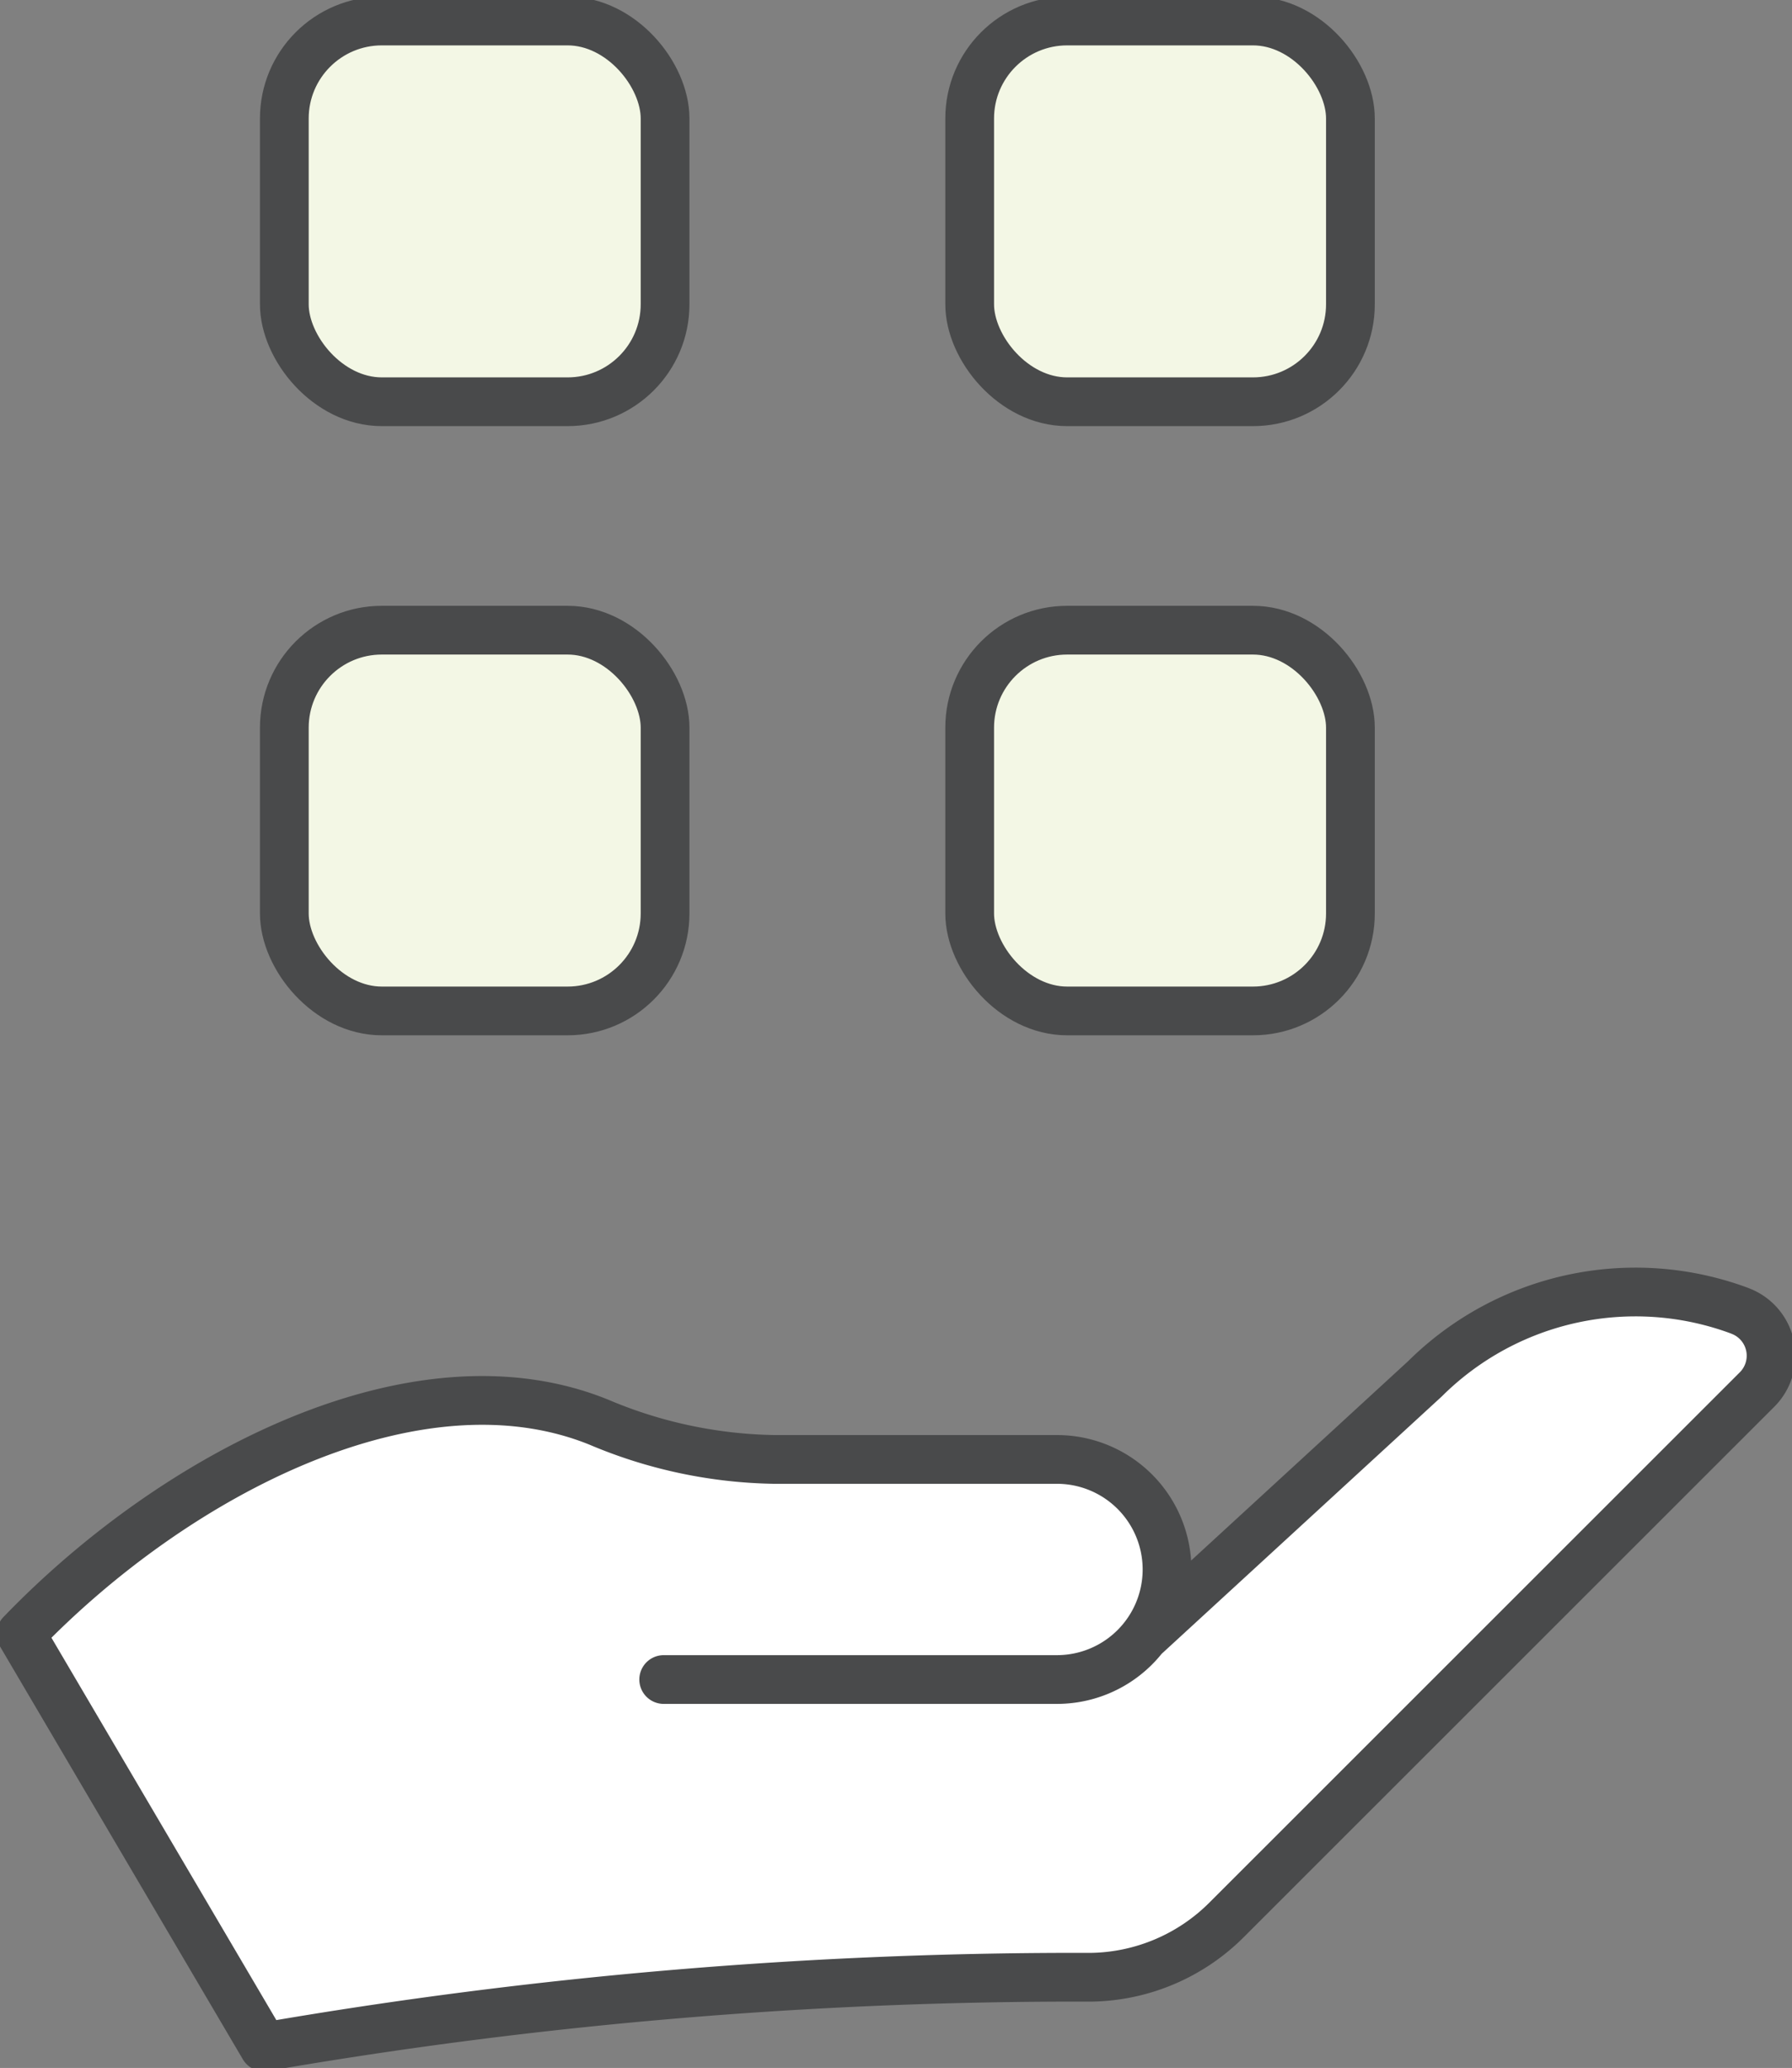
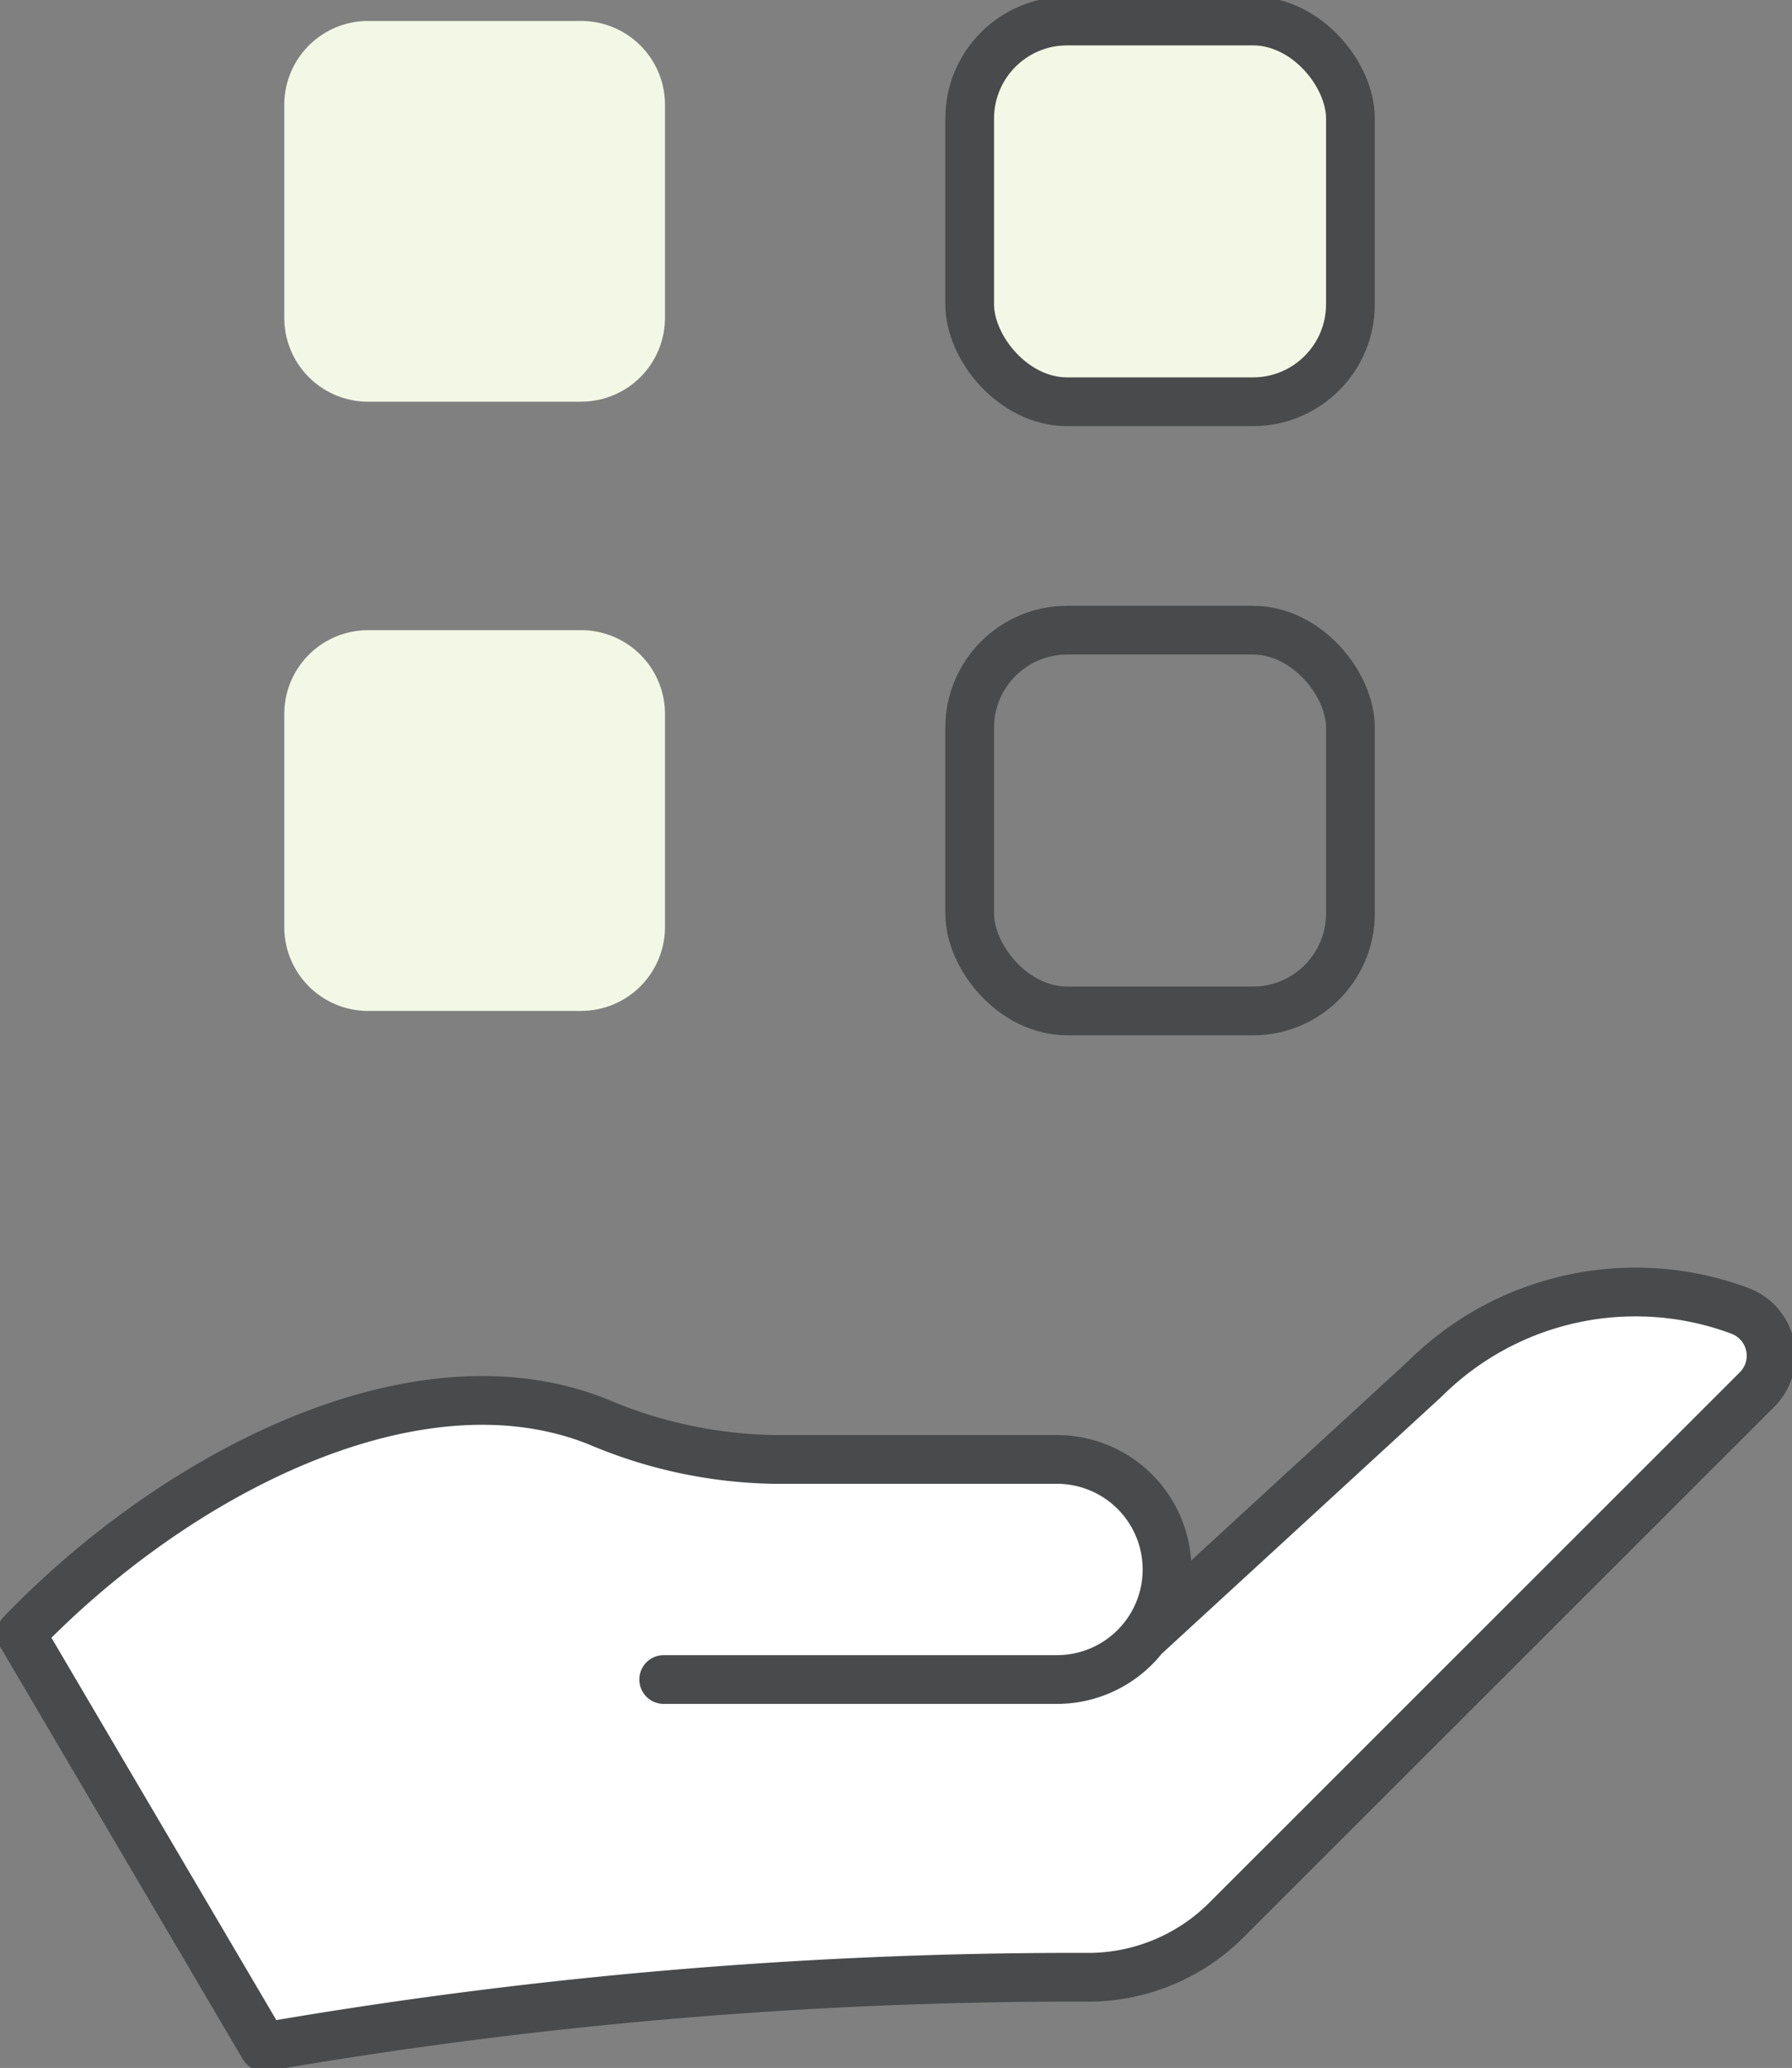
<svg xmlns="http://www.w3.org/2000/svg" id="グループ_14678" data-name="グループ 14678" width="36.763" height="42.424" viewBox="0 0 36.763 42.424">
  <rect x="0" y="0" width="36.763" height="42.424" fill="#808080" stroke="none" />
  <defs>
    <clipPath id="clip-path">
      <rect id="長方形_24929" data-name="長方形 24929" width="36.763" height="42.424" fill="none" />
    </clipPath>
  </defs>
  <g id="グループ_14616" data-name="グループ 14616" transform="translate(0 0)" clip-path="url(#clip-path)">
    <path id="パス_46899" data-name="パス 46899" d="M13.686,38.762h8.068a2.257,2.257,0,0,0,0-4.515h-5.8a9.593,9.593,0,0,1-3.6-.765C8.623,31.97,3.678,34.526.5,37.828L5.483,46.3a97.832,97.832,0,0,1,16.968-1.43,4.014,4.014,0,0,0,2.783-1.178L36.113,32.816a.981.981,0,0,0-.307-1.6l-.054-.022a6.129,6.129,0,0,0-6.45,1.4l-5.769,5.3" transform="translate(-0.07 -4.307)" fill="#fff" />
    <path id="パス_46900" data-name="パス 46900" d="M13.686,38.762h8.068a2.257,2.257,0,0,0,0-4.515h-5.8a9.593,9.593,0,0,1-3.6-.765C8.623,31.97,3.678,34.526.5,37.828L5.483,46.3a97.832,97.832,0,0,1,16.968-1.43,4.014,4.014,0,0,0,2.783-1.178L36.113,32.816a.981.981,0,0,0-.307-1.6l-.054-.022a6.129,6.129,0,0,0-6.45,1.4l-5.769,5.3" transform="translate(-0.07 -4.307)" fill="none" stroke="#494a4b" stroke-linecap="round" stroke-linejoin="round" stroke-width="1" />
    <path id="パス_46901" data-name="パス 46901" d="M12.872,8.311H8.5a1.72,1.72,0,0,1-1.72-1.72V2.22A1.72,1.72,0,0,1,8.5.5h4.37a1.72,1.72,0,0,1,1.72,1.72v4.37a1.72,1.72,0,0,1-1.72,1.72" transform="translate(-0.948 -0.07)" fill="#f3f7e5" />
-     <rect id="長方形_24925" data-name="長方形 24925" width="7.811" height="7.811" rx="2" transform="translate(5.833 0.431)" fill="none" stroke="#494a4b" stroke-linecap="round" stroke-linejoin="round" stroke-width="1" />
    <path id="パス_46902" data-name="パス 46902" d="M29.218,8.311h-4.37a1.72,1.72,0,0,1-1.72-1.72V2.22A1.72,1.72,0,0,1,24.847.5h4.37a1.72,1.72,0,0,1,1.72,1.72v4.37a1.72,1.72,0,0,1-1.72,1.72" transform="translate(-3.234 -0.07)" fill="#f3f7e5" />
    <rect id="長方形_24926" data-name="長方形 24926" width="7.811" height="7.811" rx="2" transform="translate(19.893 0.431)" fill="none" stroke="#494a4b" stroke-linecap="round" stroke-linejoin="round" stroke-width="1" />
    <path id="パス_46903" data-name="パス 46903" d="M12.872,22.841H8.5a1.72,1.72,0,0,1-1.72-1.72V16.75A1.72,1.72,0,0,1,8.5,15.03h4.37a1.72,1.72,0,0,1,1.72,1.72v4.37a1.72,1.72,0,0,1-1.72,1.72" transform="translate(-0.948 -2.102)" fill="#f3f7e5" />
-     <rect id="長方形_24927" data-name="長方形 24927" width="7.811" height="7.811" rx="2" transform="translate(5.833 12.928)" fill="none" stroke="#494a4b" stroke-linecap="round" stroke-linejoin="round" stroke-width="1" />
-     <path id="パス_46904" data-name="パス 46904" d="M29.218,22.841h-4.37a1.72,1.72,0,0,1-1.72-1.72V16.75a1.72,1.72,0,0,1,1.72-1.72h4.37a1.72,1.72,0,0,1,1.72,1.72v4.37a1.72,1.72,0,0,1-1.72,1.72" transform="translate(-3.234 -2.102)" fill="#f3f7e5" />
    <rect id="長方形_24928" data-name="長方形 24928" width="7.811" height="7.811" rx="2" transform="translate(19.893 12.928)" fill="none" stroke="#494a4b" stroke-linecap="round" stroke-linejoin="round" stroke-width="1" />
  </g>
</svg>